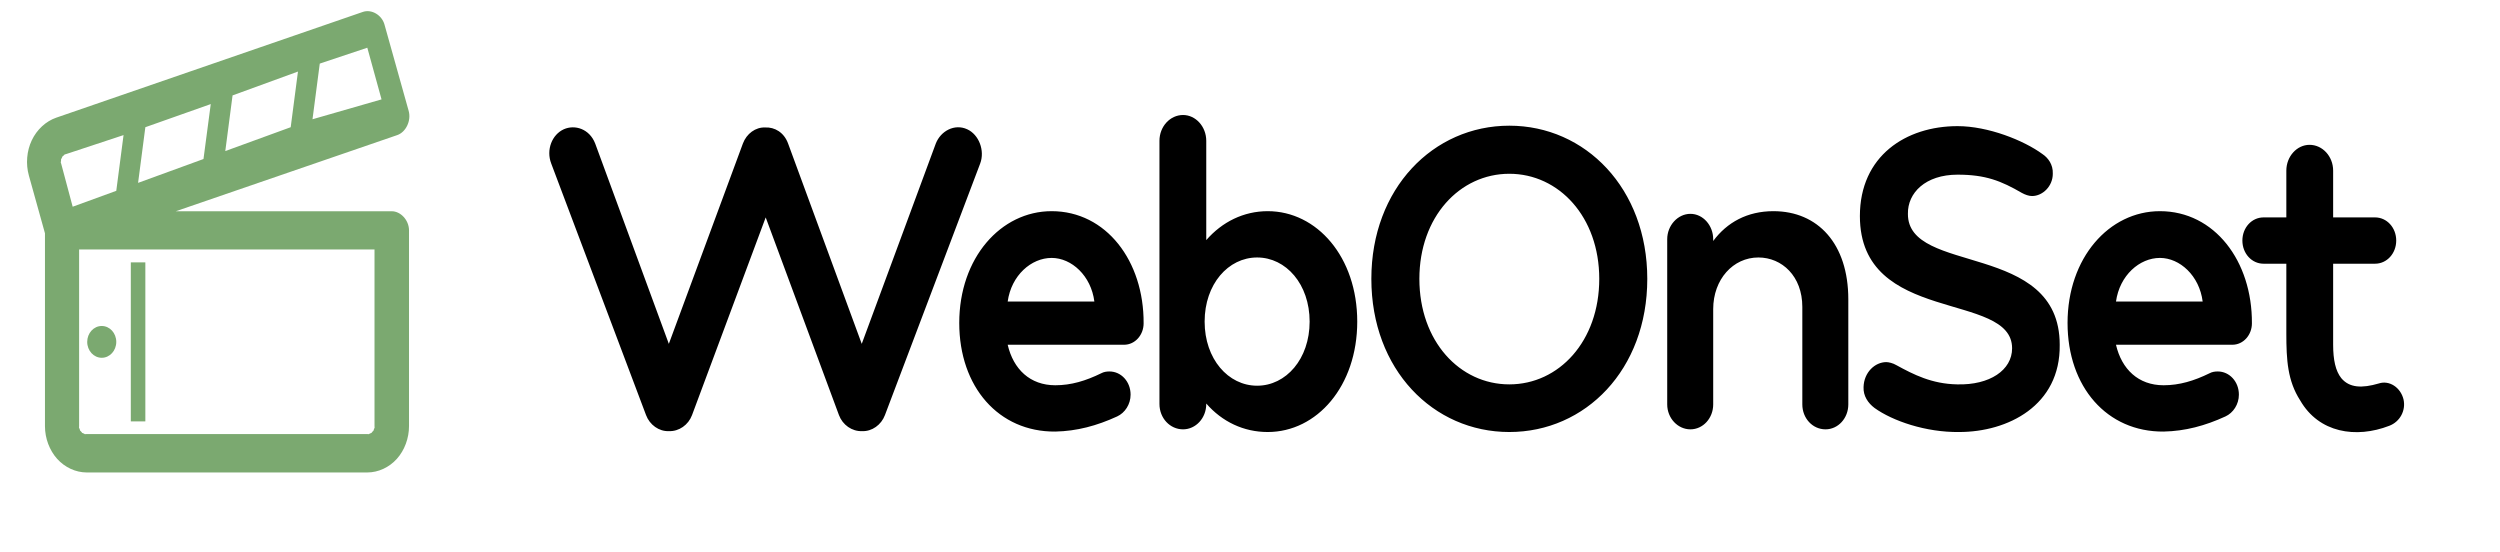
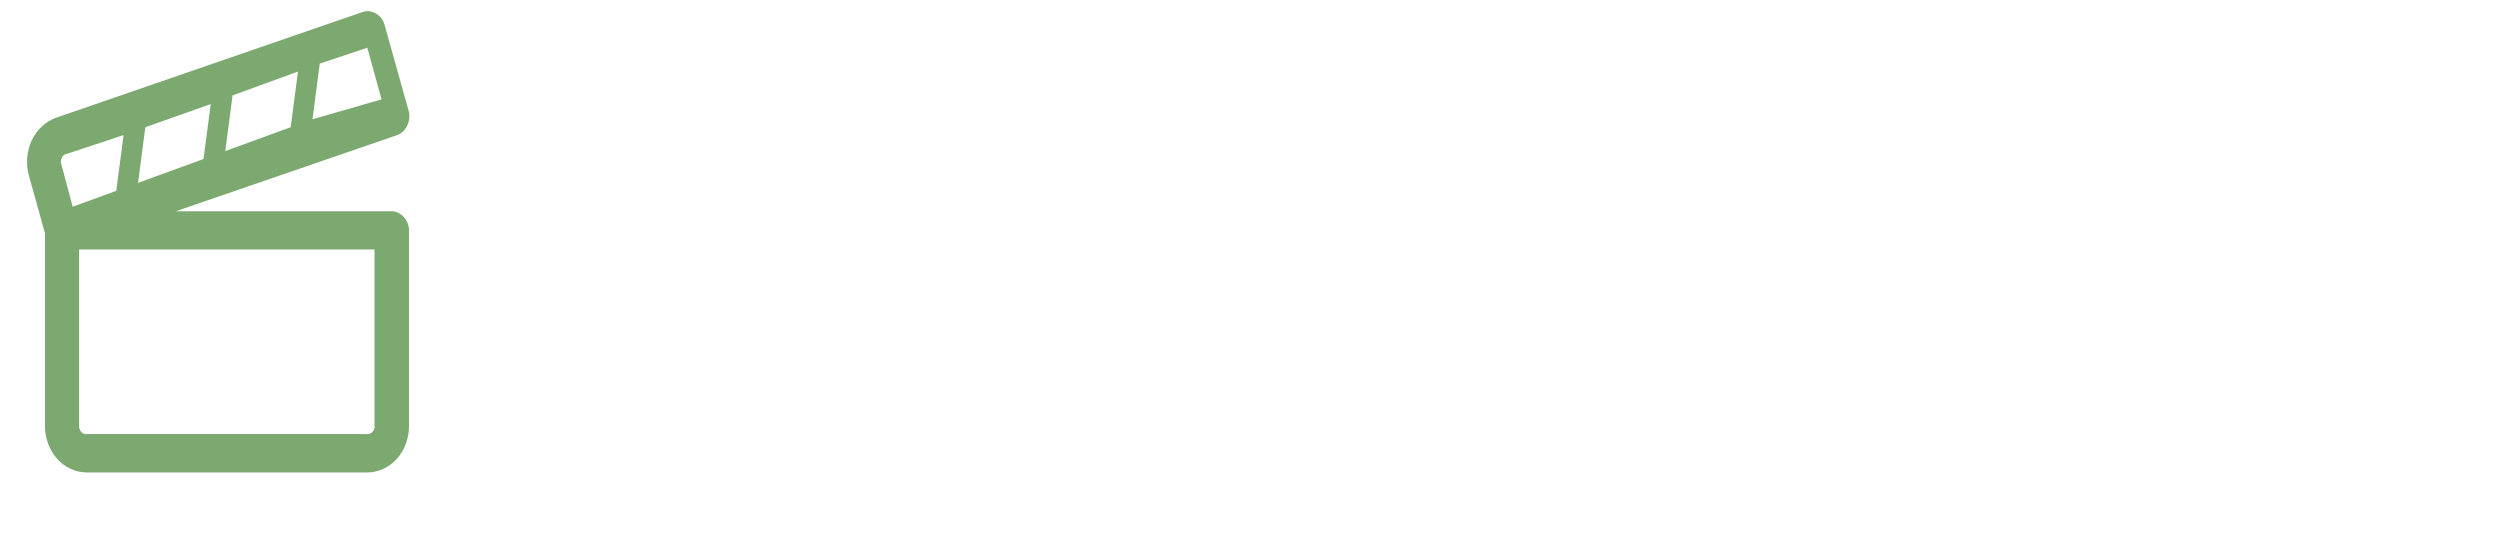
<svg xmlns="http://www.w3.org/2000/svg" xmlns:ns1="https://boxy-svg.com" width="344" height="76" viewBox="0 0 344 69.468" fill="none" preserveAspectRatio="none">
  <defs>
    <ns1:export>
      <ns1:file format="svg" path="Sans titre.svg" />
    </ns1:export>
  </defs>
-   <path d="M133.08 16.256C134.704 16.928 135.544 18.944 134.872 20.568L121.768 52.208C121.264 53.44 119.976 54.28 118.632 54.224C117.232 54.28 115.944 53.44 115.44 52.208L105.36 27.344L95.224 52.208C94.72 53.44 93.432 54.28 92.032 54.224C90.688 54.28 89.4 53.44 88.896 52.208L75.848 20.568C75.12 18.832 75.96 16.928 77.584 16.256C79.096 15.64 81.112 16.2 81.896 18.048L92.032 43.248L102.224 18.048C102.728 16.816 103.96 15.976 105.304 16.032C106.592 15.976 107.88 16.648 108.44 18.048L118.576 43.248L128.768 18.048C129.44 16.48 131.344 15.528 133.08 16.256ZM145.209 54.28C137.425 54.336 131.993 48.68 131.993 40.616C131.993 32.44 137.705 26.56 144.705 26.56C152.209 26.56 157.417 32.832 157.361 40.672C157.361 42.128 156.185 43.36 154.673 43.36H138.657C139.441 46.44 141.737 48.456 145.209 48.456C147.393 48.456 149.409 47.896 151.537 46.944C151.873 46.776 152.265 46.72 152.657 46.72C154.281 46.72 155.569 48.008 155.569 49.632C155.569 50.864 154.785 51.928 153.721 52.376C150.921 53.552 148.177 54.224 145.209 54.28ZM138.657 37.928H150.585C150.137 34.68 147.449 32.44 144.705 32.44C141.905 32.44 139.161 34.624 138.657 37.928ZM174.437 26.56C181.213 26.56 186.757 32.328 186.757 40.448C186.757 48.568 181.213 54.336 174.437 54.336C171.133 54.336 168.165 53.048 165.981 50.752V50.808C165.981 52.6 164.525 54 162.789 54C160.997 54 159.541 52.6 159.541 50.808V17.712C159.541 15.92 160.997 14.464 162.789 14.464C164.525 14.464 165.981 15.92 165.981 17.712V30.2C168.165 27.904 171.133 26.56 174.437 26.56ZM172.981 48.512C176.957 48.512 180.205 45.152 180.205 40.448C180.205 35.744 176.957 32.384 172.981 32.384C169.005 32.384 165.757 35.744 165.757 40.448C165.757 45.152 169.005 48.512 172.981 48.512ZM207.682 54.336C197.21 54.336 188.698 46.496 188.698 35.072C188.698 23.704 197.21 15.808 207.682 15.808C218.154 15.808 226.666 23.704 226.666 35.072C226.666 46.496 218.154 54.336 207.682 54.336ZM207.682 48.344C214.514 48.344 220.058 42.912 220.058 35.072C220.058 27.288 214.514 21.856 207.682 21.856C200.85 21.856 195.306 27.288 195.306 35.072C195.306 42.912 200.85 48.344 207.682 48.344ZM244.024 26.56C250.128 26.56 254.328 30.648 254.328 37.648V50.864C254.328 52.6 252.928 54 251.192 54C249.4 54 248 52.6 248 50.864V38.6C248 34.736 245.2 32.384 241.952 32.384C238.48 32.384 235.736 35.128 235.736 38.88V50.864C235.736 52.6 234.336 54 232.6 54C230.864 54 229.408 52.6 229.408 50.864V30.088C229.408 28.352 230.864 26.896 232.6 26.896C234.336 26.896 235.736 28.352 235.736 30.088V30.312C237.64 27.96 240.44 26.56 244.024 26.56ZM269.585 54.336C264.993 54.392 260.401 52.936 257.937 51.312C257.041 50.696 256.369 49.8 256.425 48.68C256.481 46.832 257.993 45.544 259.561 45.544C259.841 45.544 260.457 45.656 260.961 45.936C263.313 47.112 265.833 48.288 269.305 48.344C273.785 48.456 276.865 46.552 276.865 43.808C276.865 36.584 255.921 40.896 255.921 27.176C255.921 19.616 262.249 15.864 269.361 15.864C273.561 15.864 278.489 17.656 281.065 19.392C281.793 19.84 282.521 20.68 282.465 21.856C282.465 23.424 281.065 24.656 279.609 24.656C279.161 24.656 278.657 24.488 278.209 24.264C275.353 22.752 273.225 21.968 269.361 21.968C264.937 21.968 262.473 24.264 262.529 26.896C262.473 34.624 283.417 30.312 283.417 43.36C283.529 51.032 276.249 54.336 269.585 54.336ZM297.711 54.28C289.927 54.336 284.495 48.68 284.495 40.616C284.495 32.44 290.207 26.56 297.207 26.56C304.711 26.56 309.919 32.832 309.863 40.672C309.863 42.128 308.687 43.36 307.175 43.36H291.159C291.943 46.44 294.239 48.456 297.711 48.456C299.895 48.456 301.911 47.896 304.039 46.944C304.375 46.776 304.767 46.72 305.159 46.72C306.783 46.72 308.071 48.008 308.071 49.632C308.071 50.864 307.287 51.928 306.223 52.376C303.423 53.552 300.679 54.224 297.711 54.28ZM291.159 37.928H303.087C302.639 34.68 299.951 32.44 297.207 32.44C294.407 32.44 291.663 34.624 291.159 37.928ZM330.728 50.248C331.064 51.648 330.224 53.048 328.768 53.552C324.176 55.176 319.08 54.448 316.504 50.36C314.768 47.896 314.6 45.264 314.6 41.96V33.168H311.464C309.84 33.168 308.552 31.88 308.552 30.256C308.552 28.632 309.84 27.344 311.464 27.344H314.6V21.464C314.6 19.672 316.056 18.216 317.792 18.216C319.584 18.216 321.04 19.672 321.04 21.464V27.344H326.808C328.432 27.344 329.72 28.632 329.72 30.256C329.72 31.88 328.432 33.168 326.808 33.168H321.04V43.36C321.04 45.264 321.376 46.664 322.16 47.56C323.28 48.792 325.016 48.848 327.312 48.232C328.768 47.784 330.336 48.736 330.728 50.248Z" fill="black" />
  <path d="M49.935 1.497L7.748 14.797C6.313 15.249 5.072 16.297 4.373 17.644C3.674 18.991 3.527 20.619 3.972 22.073L6.187 29.342V53.608V53.61C6.19 55.131 6.809 56.643 7.87 57.718C8.932 58.794 10.423 59.42 11.924 59.423H11.926H50.541C52.047 59.423 53.543 58.794 54.606 57.713C55.669 56.631 56.285 55.112 56.28 53.586V28.956C56.28 28.952 56.28 28.948 56.28 28.944C56.264 27.695 55.139 26.57 53.907 26.57H24.189L54.661 16.991H54.663C55.857 16.614 56.605 15.171 56.236 13.961V13.959L52.909 3.101C52.548 1.89 51.129 1.124 49.937 1.497H49.935ZM41 9L40 16L31 19L32 12L41 9ZM44 8L50.541 6L52.5 12.5L43 15L44 8ZM29 13.09L28 20L19 23L20 16L29 13.09ZM17 16.991L16 24L10 26L8.429 20.625C8.319 20.246 8.352 20.629 8.394 20.236C8.436 19.843 8.323 20.208 8.509 19.861C8.696 19.514 8.453 19.809 8.756 19.56C9.06 19.312 8.725 19.491 9.099 19.378C9.102 19.377 9.105 19.376 9.108 19.375L17 16.991ZM10.886 31.38H51.533V53.59C51.533 53.985 51.608 53.609 51.458 53.974C51.309 54.339 51.518 54.021 51.242 54.3C50.967 54.58 51.28 54.368 50.92 54.519C50.56 54.67 50.931 54.595 50.541 54.595H11.884C11.49 54.593 11.867 54.671 11.503 54.517C11.139 54.364 11.458 54.581 11.179 54.298C10.9 54.016 11.115 54.339 10.963 53.97C10.811 53.601 10.888 53.984 10.886 53.584L10.886 31.38Z" fill="#7BA970" />
-   <rect x="18" y="33" width="2" height="20" fill="#7BA970" />
-   <circle cx="14" cy="43" r="2" fill="#7BA970" />
</svg>